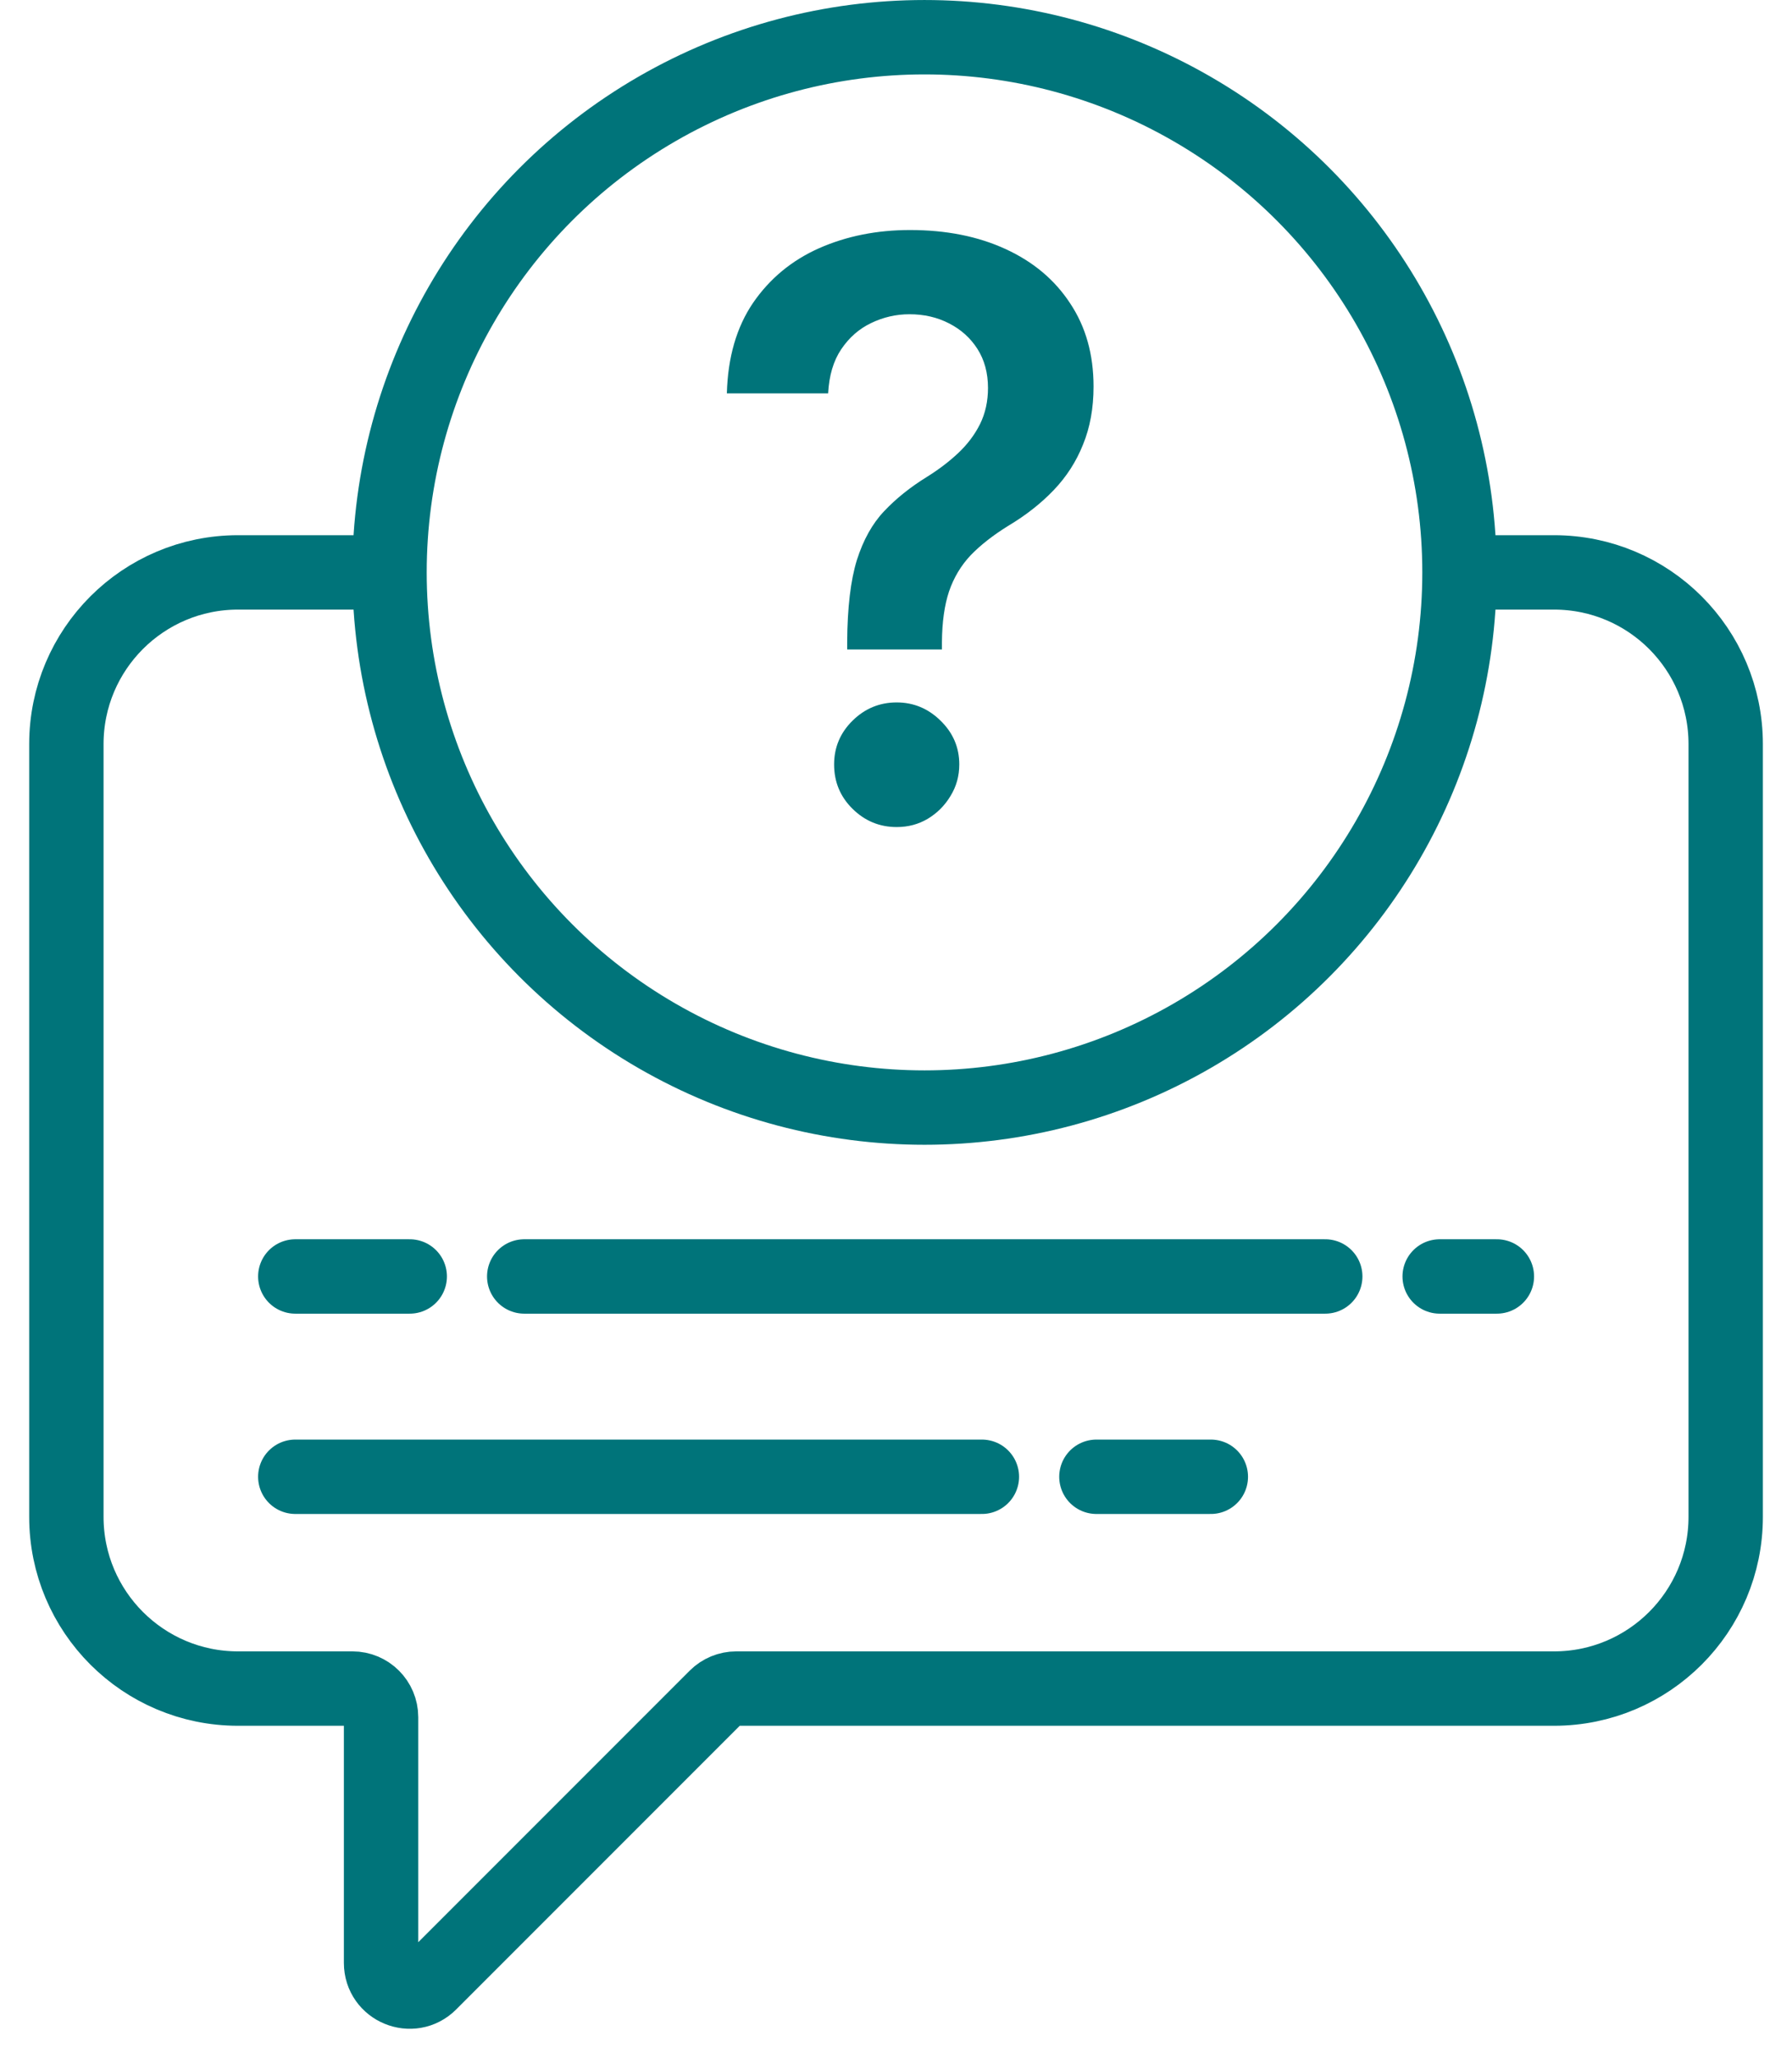
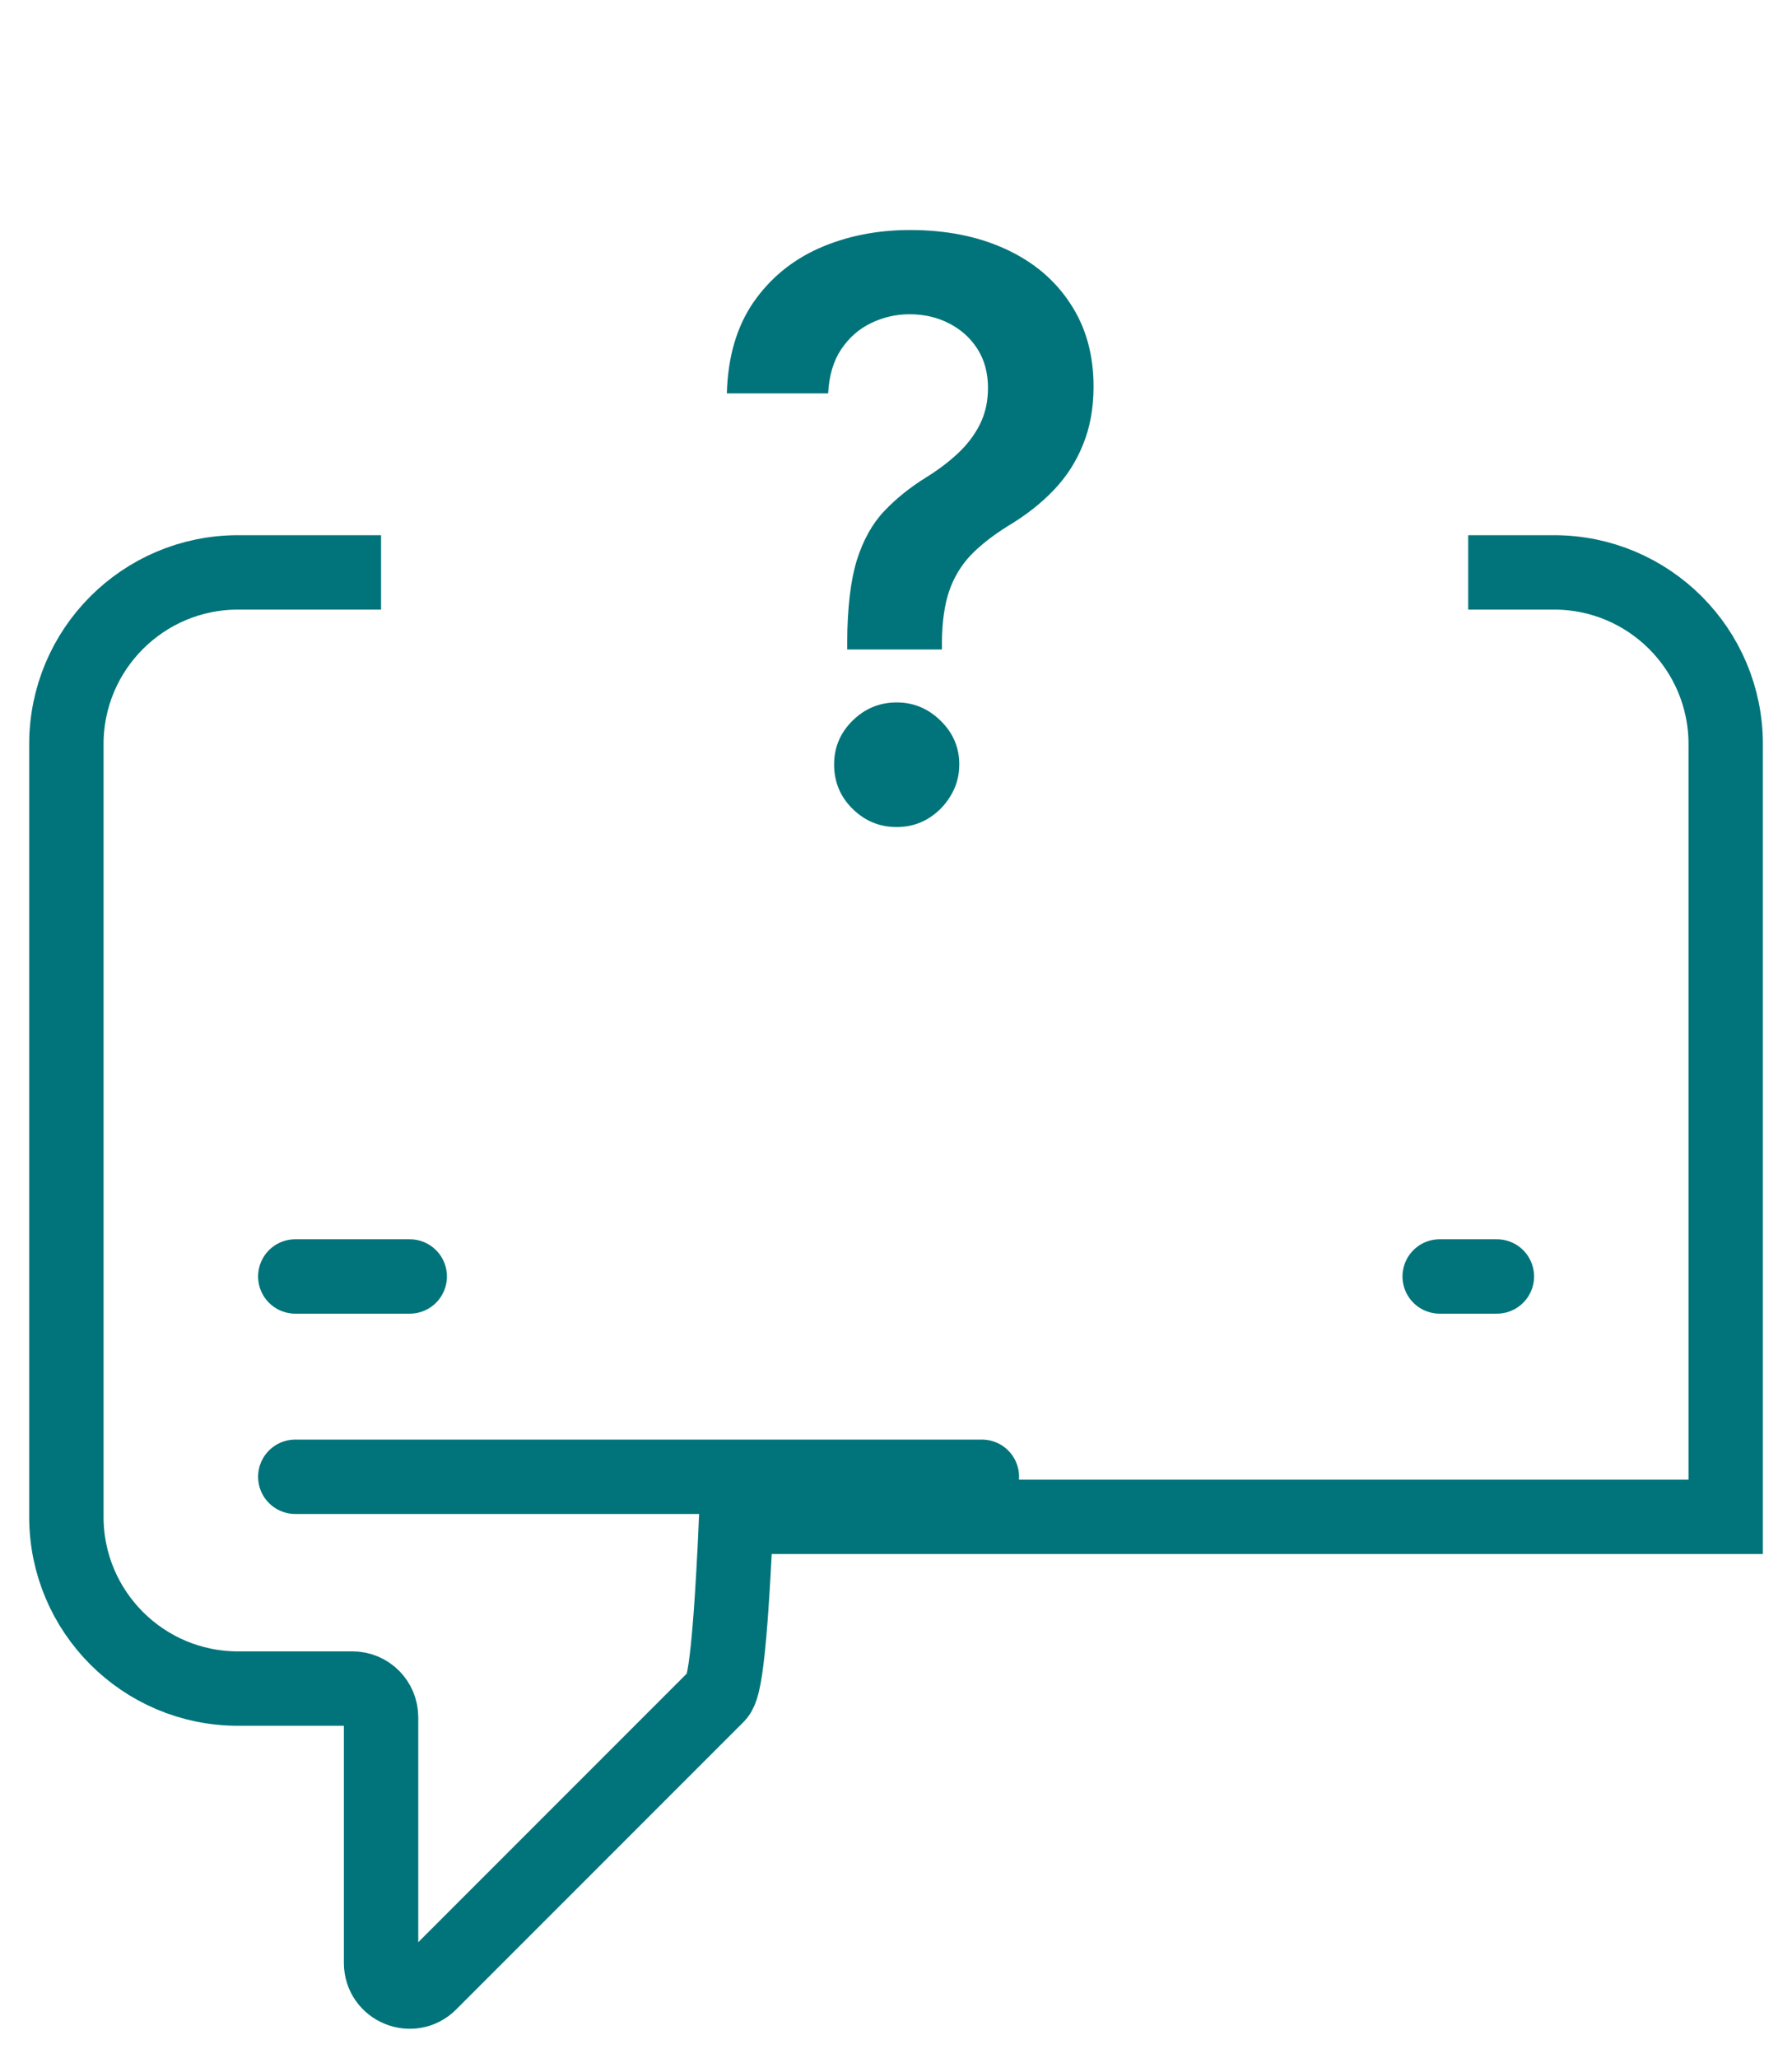
<svg xmlns="http://www.w3.org/2000/svg" width="54" height="62" viewBox="0 0 54 62" fill="none">
-   <path d="M44.243 17.242H46.829C49.686 17.242 52.002 19.558 52.002 22.415V45.691C52.002 48.548 49.686 50.864 46.829 50.864H22.186C21.957 50.864 21.738 50.955 21.576 51.116L12.955 59.737C12.412 60.281 11.483 59.896 11.483 59.128V51.726C11.483 51.25 11.097 50.864 10.621 50.864H7.173C4.316 50.864 2 48.548 2 45.691V22.415C2 19.558 4.316 17.242 7.173 17.242H11.483" stroke="#00747A" stroke-width="2.241" />
-   <circle cx="27.859" cy="17.242" r="16.121" stroke="#00747A" stroke-width="2.241" />
+   <path d="M44.243 17.242H46.829C49.686 17.242 52.002 19.558 52.002 22.415V45.691H22.186C21.957 50.864 21.738 50.955 21.576 51.116L12.955 59.737C12.412 60.281 11.483 59.896 11.483 59.128V51.726C11.483 51.25 11.097 50.864 10.621 50.864H7.173C4.316 50.864 2 48.548 2 45.691V22.415C2 19.558 4.316 17.242 7.173 17.242H11.483" stroke="#00747A" stroke-width="2.241" />
  <path d="M25.529 19.564V19.341C25.535 18.307 25.632 17.484 25.82 16.873C26.015 16.261 26.289 15.77 26.643 15.398C26.998 15.021 27.429 14.675 27.938 14.361C28.286 14.144 28.598 13.907 28.872 13.65C29.152 13.387 29.372 13.095 29.532 12.775C29.692 12.45 29.772 12.087 29.772 11.687C29.772 11.235 29.666 10.844 29.455 10.512C29.244 10.181 28.958 9.924 28.598 9.741C28.244 9.558 27.846 9.466 27.406 9.466C27.001 9.466 26.615 9.555 26.249 9.732C25.889 9.904 25.589 10.166 25.349 10.521C25.115 10.869 24.983 11.312 24.955 11.85H21.903C21.932 10.764 22.195 9.855 22.692 9.124C23.195 8.392 23.858 7.844 24.68 7.478C25.509 7.112 26.423 6.929 27.424 6.929C28.515 6.929 29.475 7.121 30.304 7.503C31.138 7.886 31.787 8.432 32.25 9.141C32.718 9.844 32.953 10.678 32.953 11.644C32.953 12.295 32.847 12.878 32.635 13.393C32.43 13.907 32.135 14.364 31.752 14.764C31.369 15.164 30.915 15.521 30.389 15.835C29.927 16.121 29.547 16.418 29.249 16.727C28.958 17.036 28.741 17.398 28.598 17.816C28.461 18.227 28.389 18.736 28.384 19.341V19.564H25.529ZM27.021 24.913C26.506 24.913 26.063 24.73 25.692 24.365C25.32 23.999 25.135 23.553 25.135 23.027C25.135 22.513 25.32 22.073 25.692 21.707C26.063 21.342 26.506 21.159 27.021 21.159C27.529 21.159 27.969 21.342 28.341 21.707C28.718 22.073 28.907 22.513 28.907 23.027C28.907 23.376 28.818 23.693 28.641 23.979C28.469 24.265 28.241 24.493 27.955 24.665C27.675 24.831 27.363 24.913 27.021 24.913Z" fill="#00747A" />
  <path d="M8.898 38.45H12.347" stroke="#00747A" stroke-width="2.241" stroke-linecap="round" />
-   <path d="M15.797 38.45H39.935" stroke="#00747A" stroke-width="2.241" stroke-linecap="round" />
  <path d="M43.383 38.45L45.107 38.45" stroke="#00747A" stroke-width="2.241" stroke-linecap="round" />
  <path d="M8.898 44.484L29.588 44.484" stroke="#00747A" stroke-width="2.241" stroke-linecap="round" />
-   <path d="M33.039 44.484L36.487 44.484" stroke="#00747A" stroke-width="2.241" stroke-linecap="round" />
</svg>